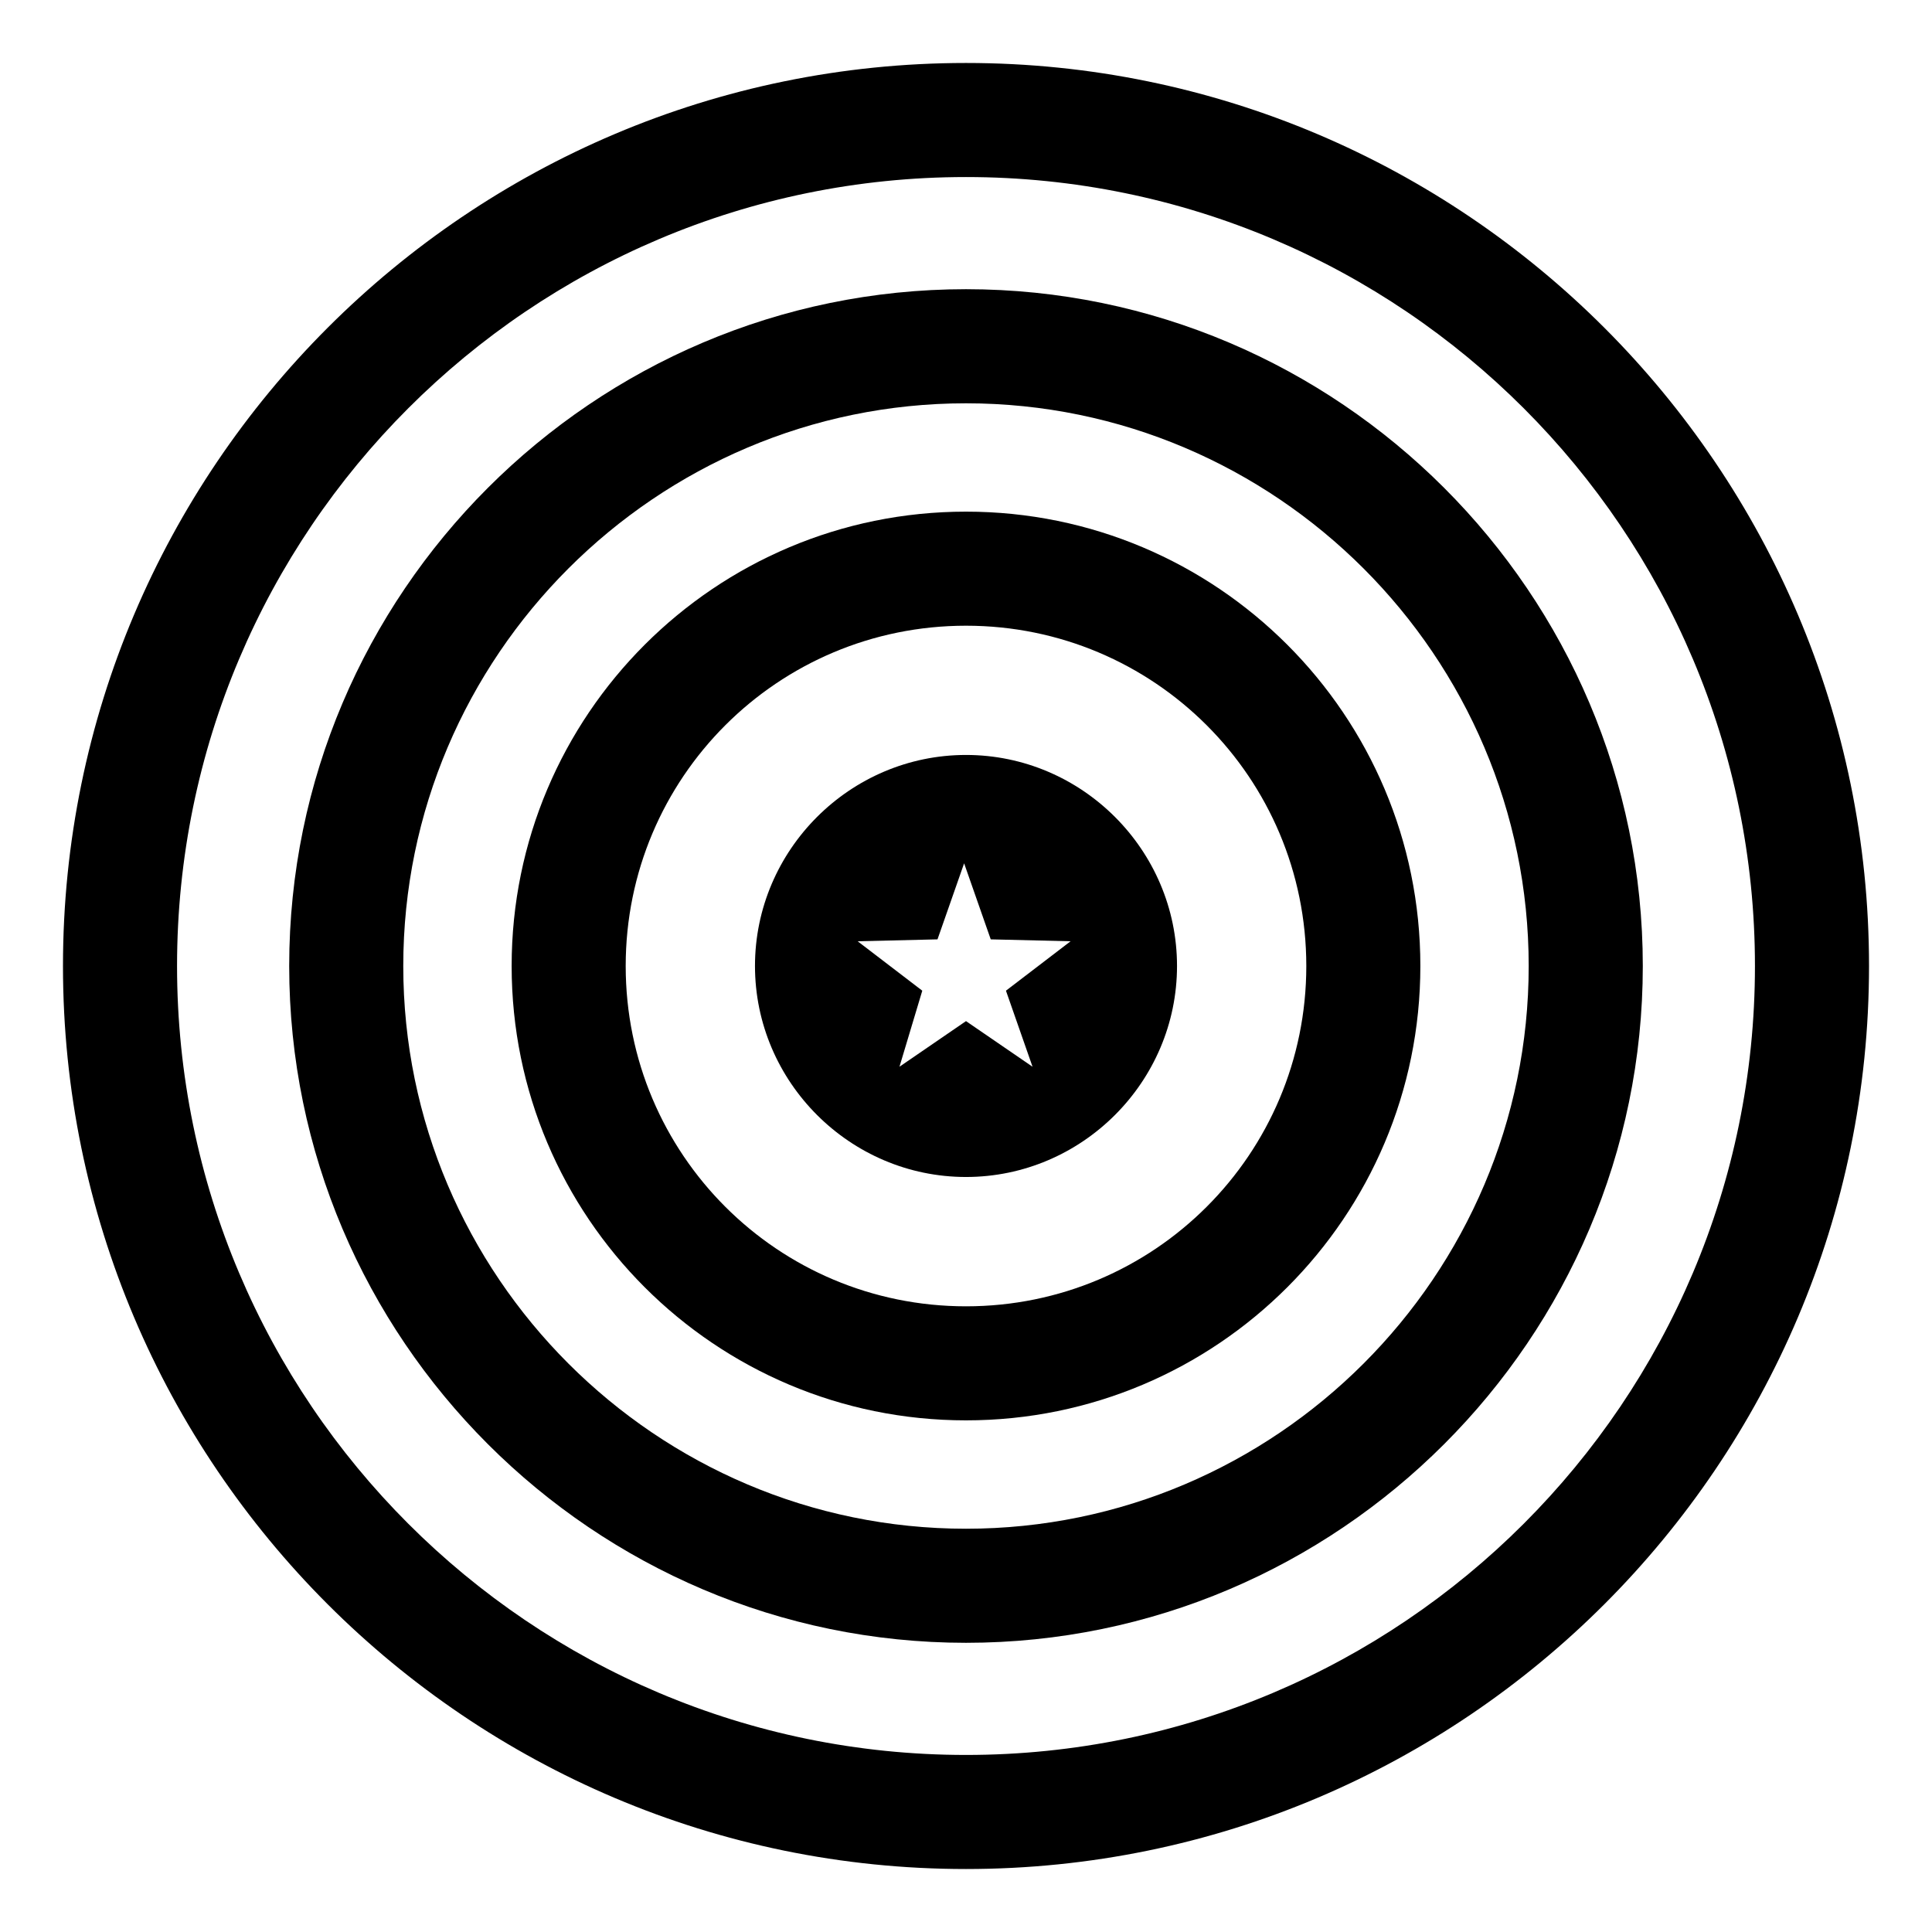
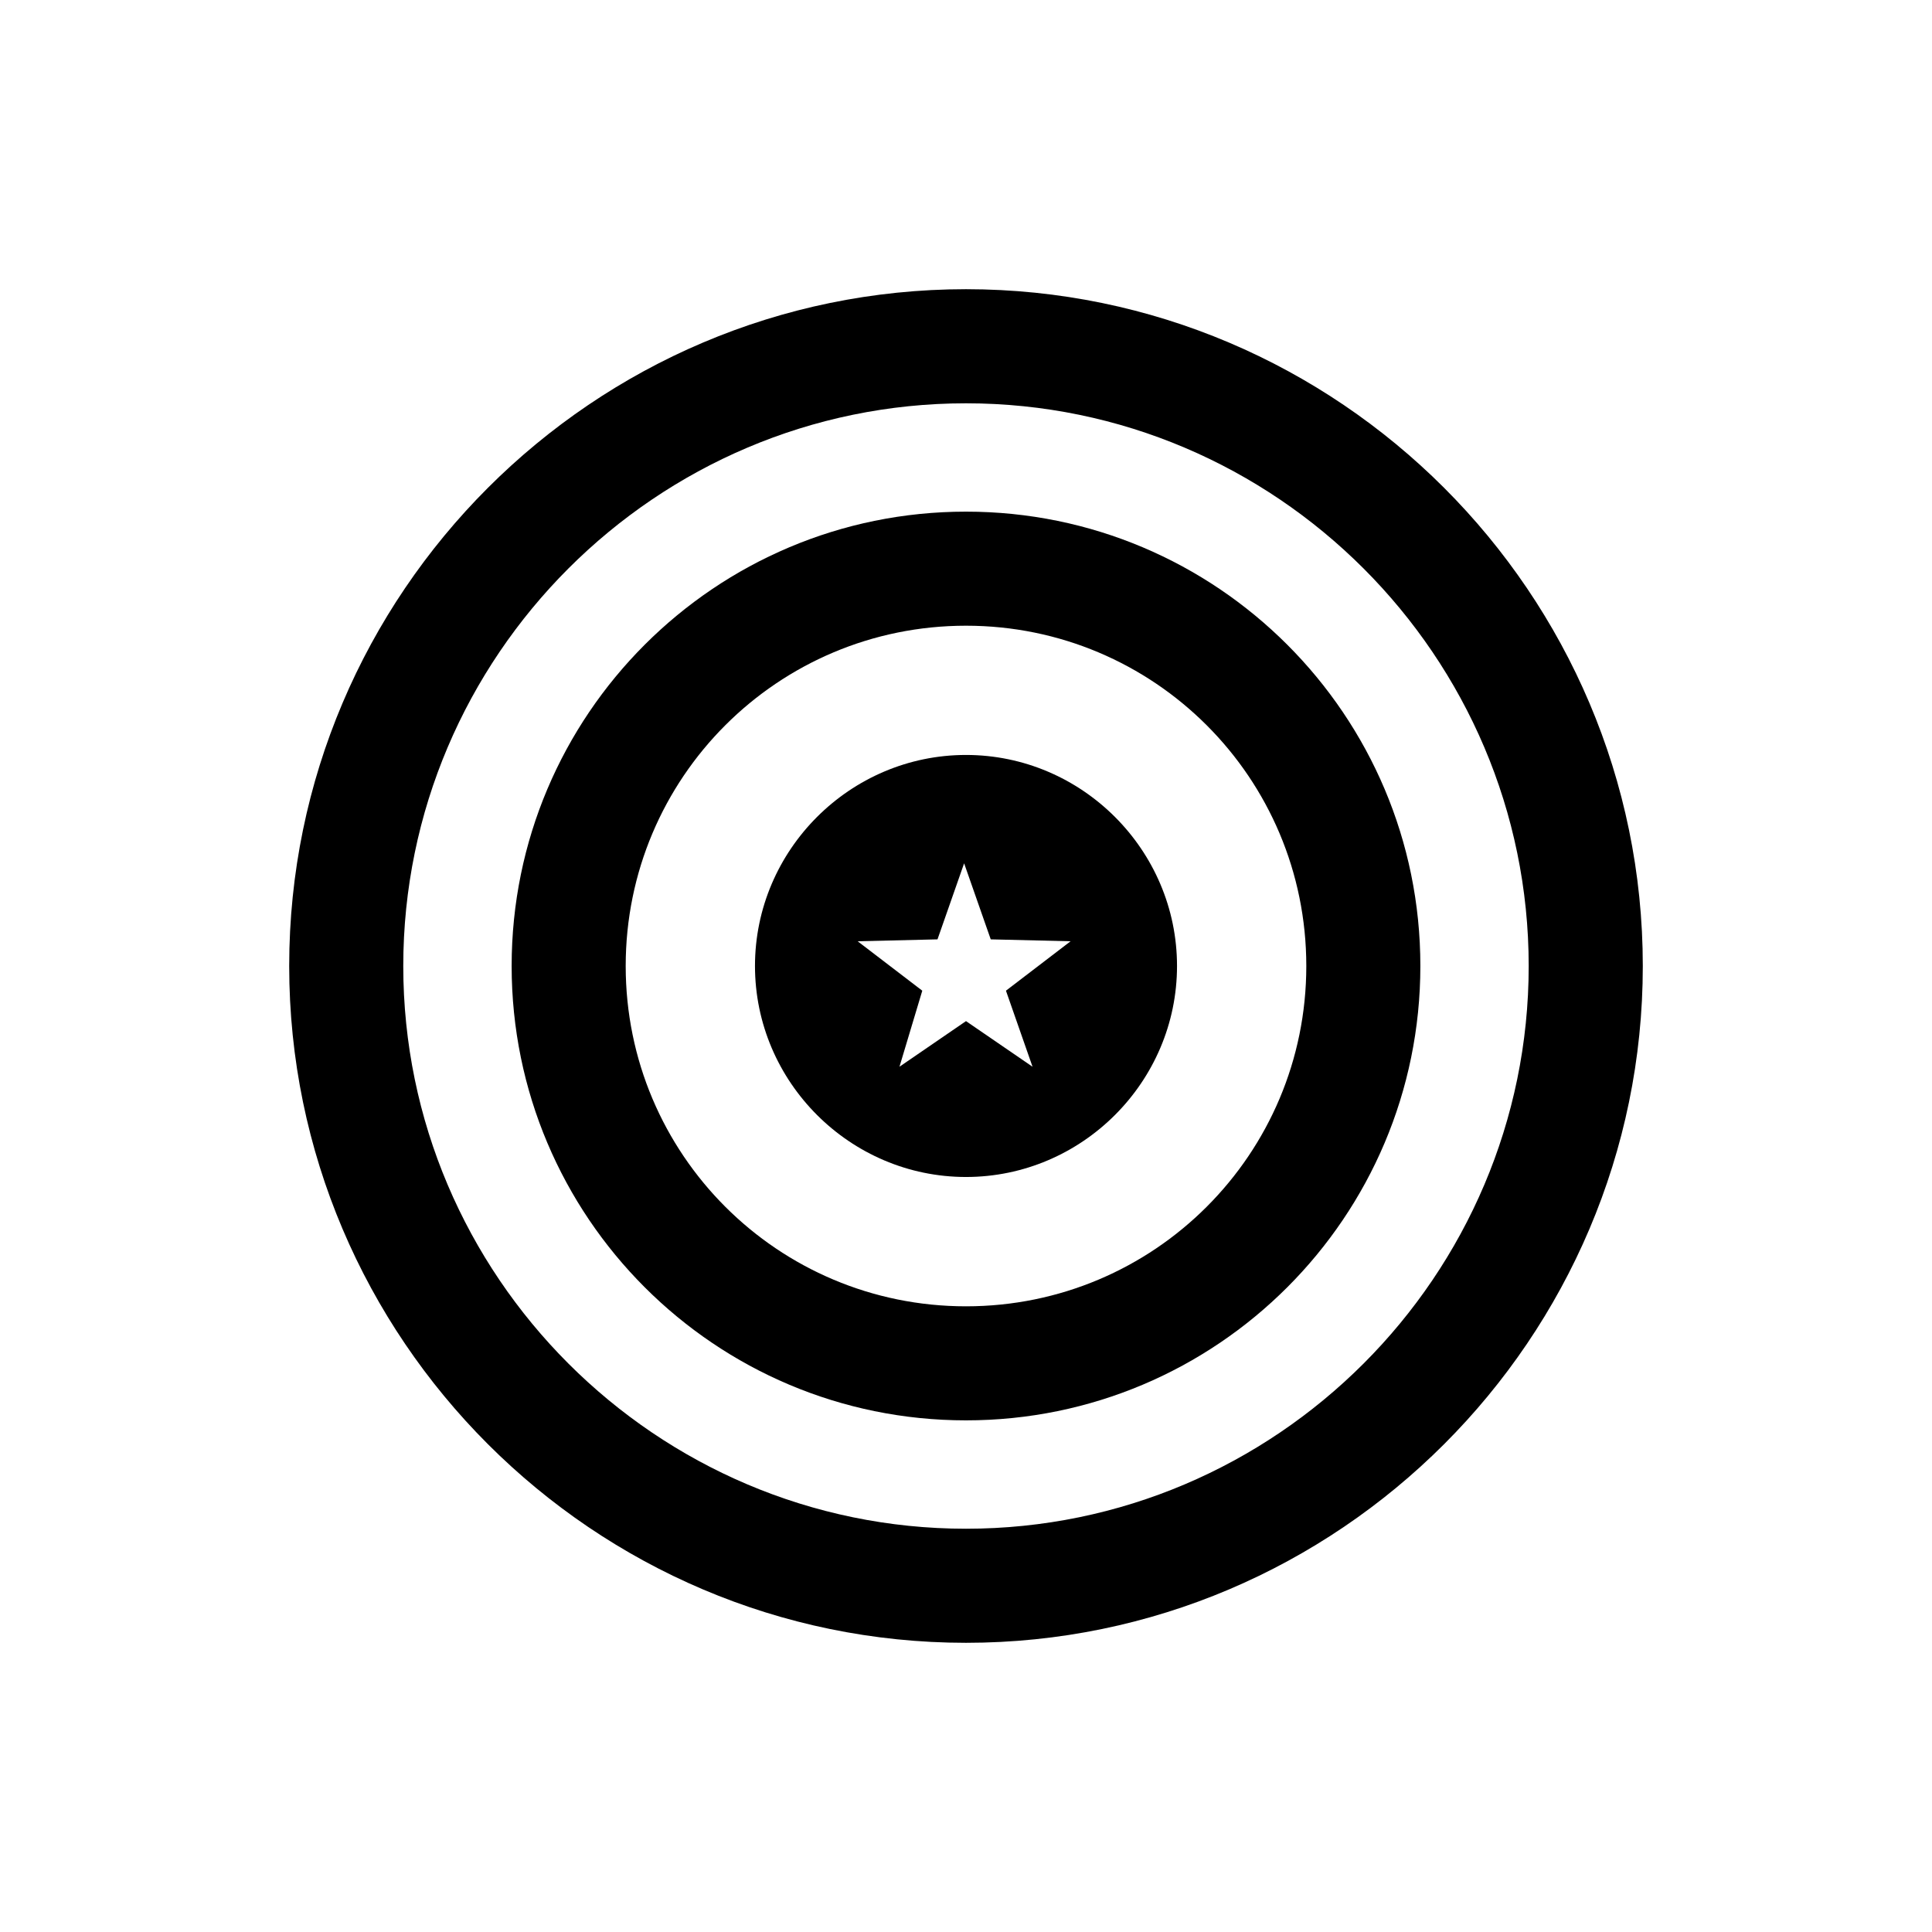
<svg xmlns="http://www.w3.org/2000/svg" fill="#000000" width="800px" height="800px" version="1.1" viewBox="144 144 512 512">
  <g>
    <path d="m400 520.41c-66.504 0-120.41-53.906-120.41-120.41s53.906-120.41 120.41-120.41c66.5 0 120.41 53.906 120.41 120.41 0 66.5-53.91 120.41-120.41 120.41zm0-210.59c-49.879 0-90.184 40.305-90.184 90.184s40.305 90.184 90.184 90.184 90.184-40.305 90.184-90.184c-0.004-49.879-40.309-90.184-90.184-90.184z" />
    <path d="m400 579.36c-98.746 0-179.36-80.609-179.36-179.36s80.609-179.36 179.36-179.36 179.36 80.609 179.36 179.36-80.609 179.36-179.36 179.36zm0-328.48c-82.121 0-149.13 67.008-149.13 149.13s67.008 149.12 149.13 149.12 149.12-67.004 149.12-149.12-67.004-149.13-149.12-149.13z" />
-     <path d="m400 639.31c-132 0-239.31-107.31-239.31-239.31 0-132 107.31-239.31 239.31-239.31 132 0 239.31 107.31 239.31 239.31 0 132-107.31 239.31-239.31 239.31zm0-448.39c-115.38 0-209.08 93.707-209.08 209.08 0 115.37 93.707 209.08 209.08 209.08 115.37 0 209.08-93.707 209.08-209.08 0-115.38-93.707-209.08-209.08-209.08z" />
    <path d="m400 344.07c-30.73 0-55.922 25.191-55.922 55.922 0 30.73 25.191 55.922 55.922 55.922s55.922-25.191 55.922-55.922c0-30.73-25.191-55.922-55.922-55.922zm17.633 82.625-17.633-12.09-17.633 12.09 6.047-20.152-17.129-13.098 21.16-0.504 7.055-20.152 7.055 20.152 21.16 0.504-17.129 13.098z" />
  </g>
</svg>